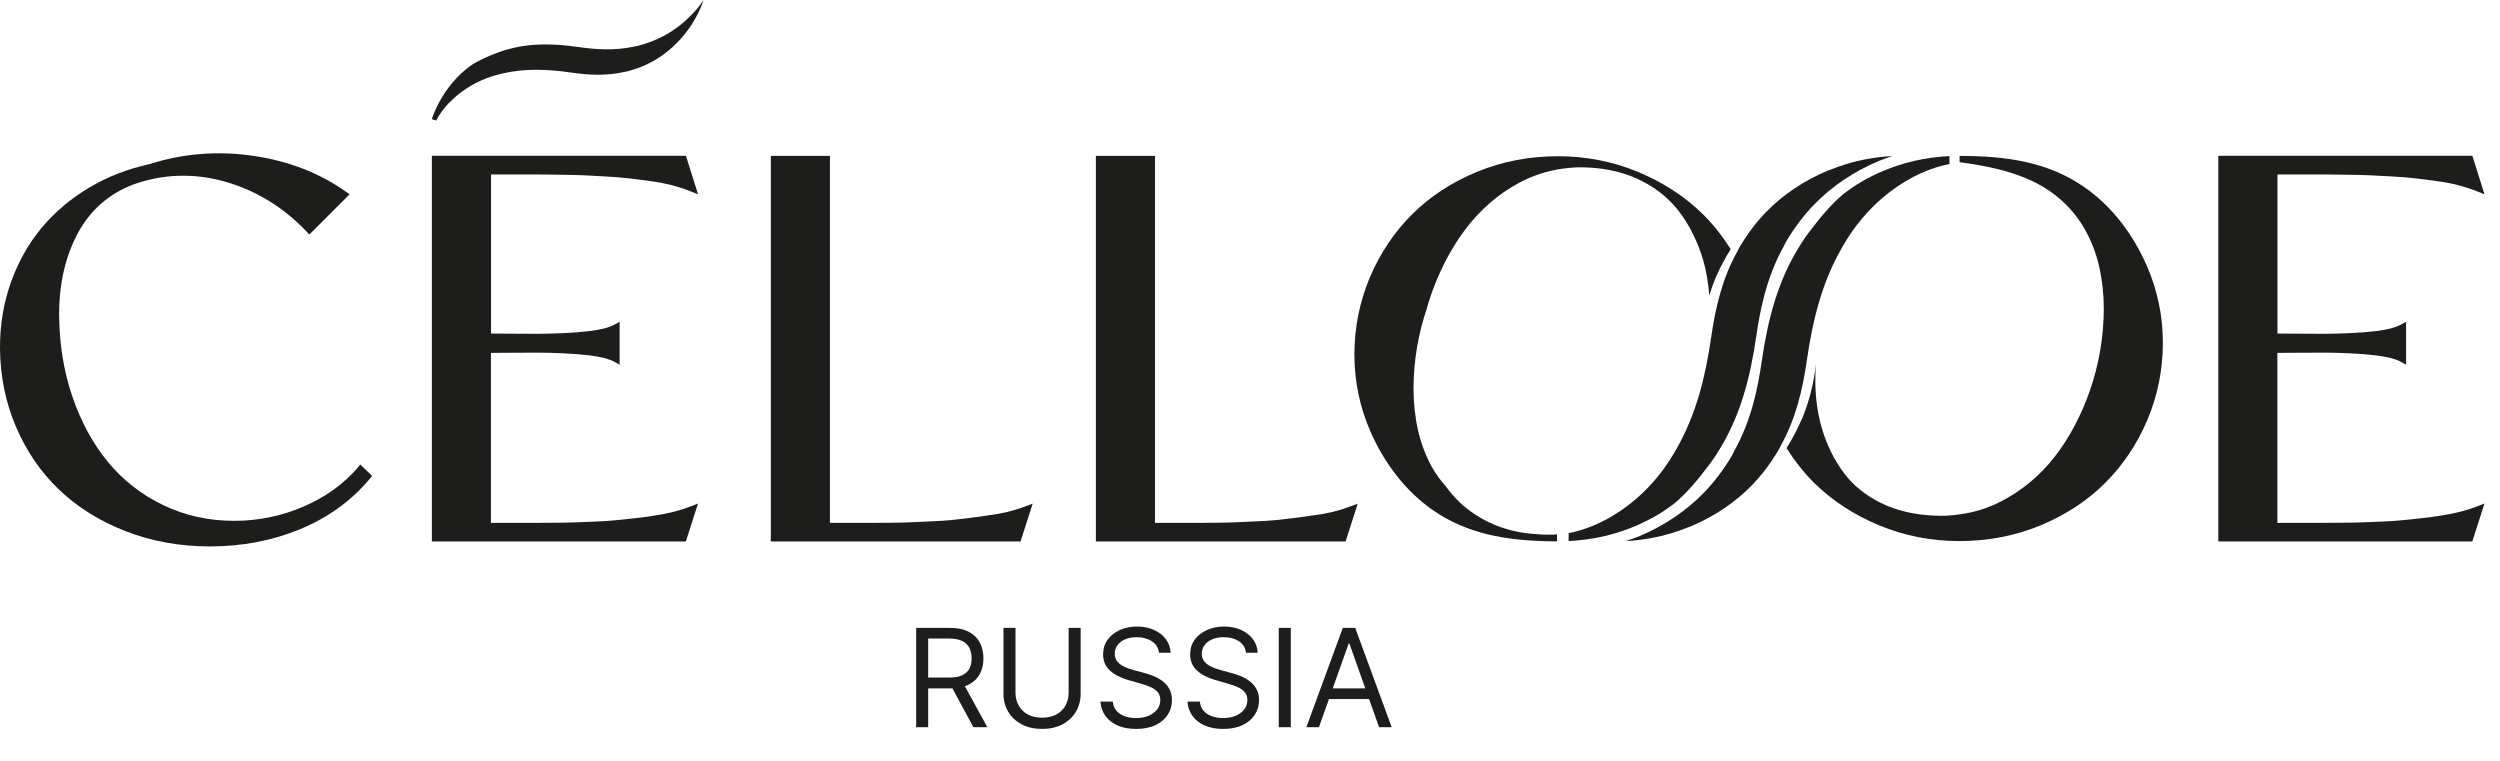
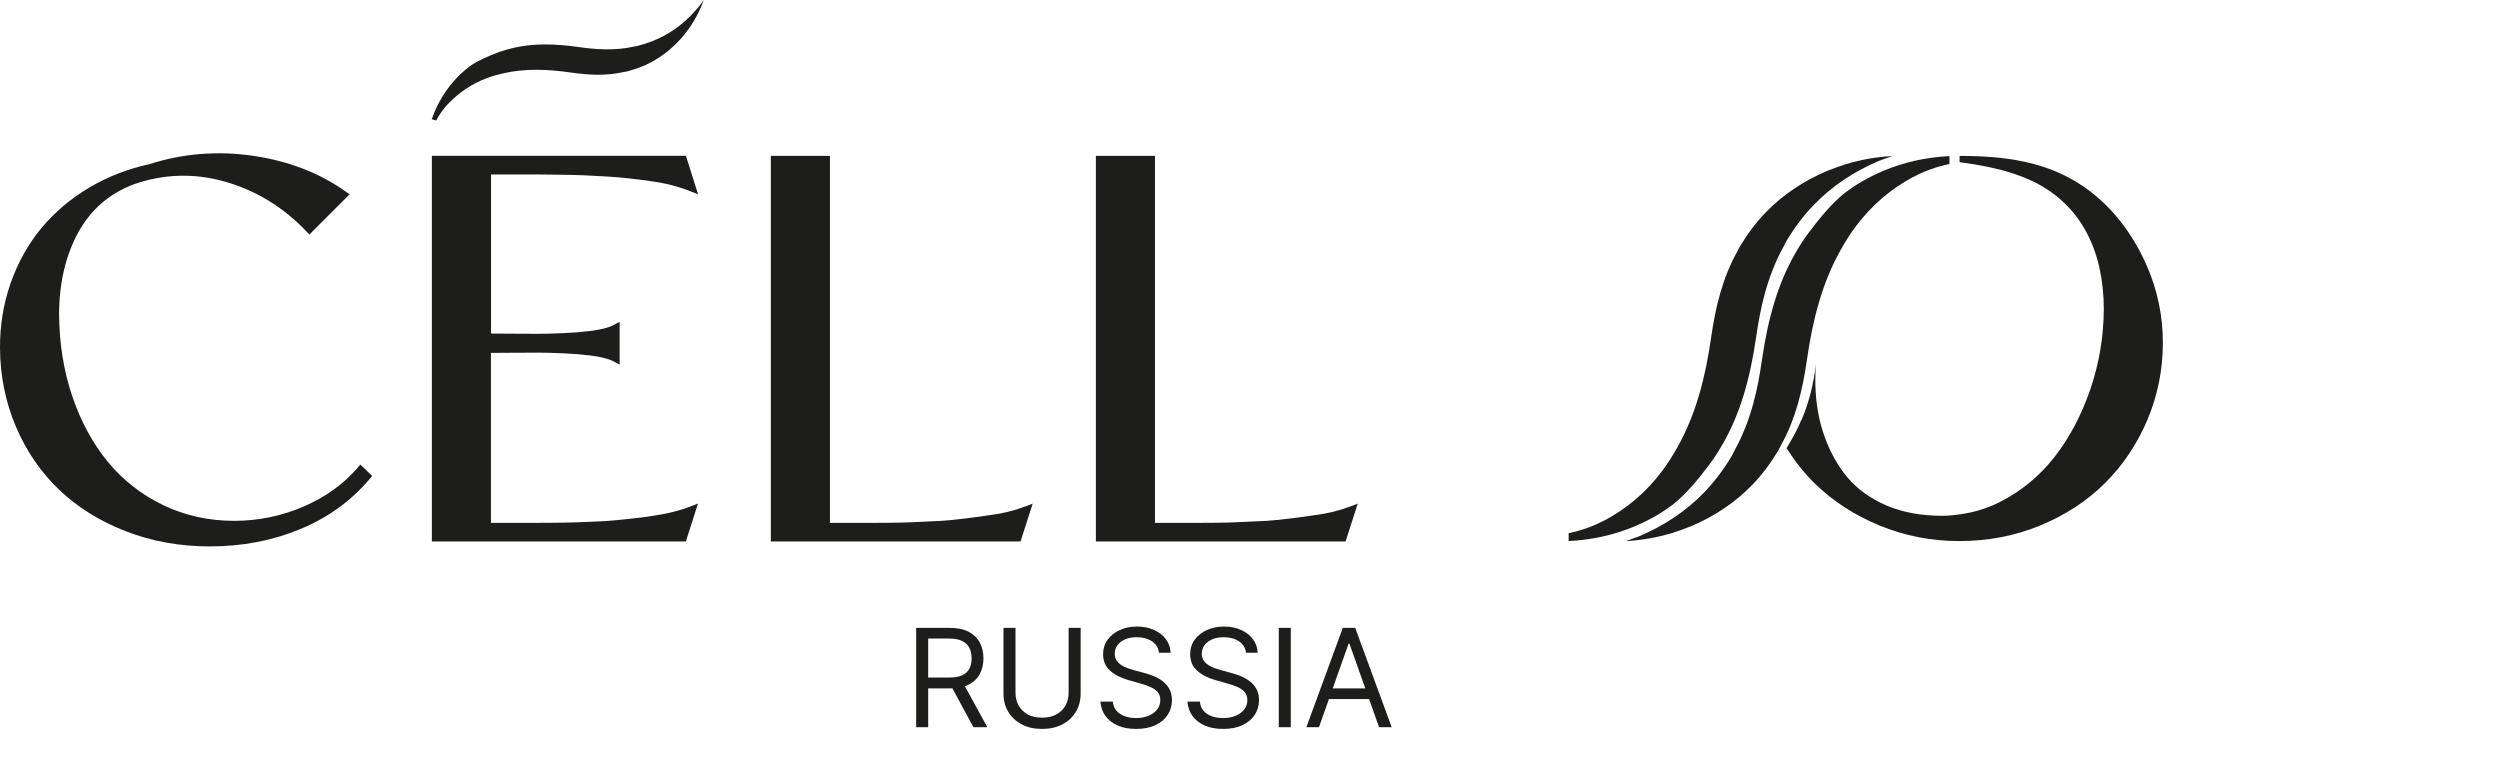
<svg xmlns="http://www.w3.org/2000/svg" width="161" height="49" viewBox="0 0 161 49" fill="none">
  <path d="M23.029 30.127C22.121 31.181 20.947 32.023 19.539 32.627C18.124 33.236 16.624 33.542 15.081 33.542C13.441 33.542 11.906 33.201 10.51 32.53C9.115 31.86 7.917 30.925 6.951 29.751C5.982 28.572 5.207 27.149 4.656 25.525C4.102 23.897 3.819 22.125 3.807 20.256C3.807 18.252 4.218 16.484 5.025 14.995C5.823 13.526 7.021 12.476 8.583 11.882C10.506 11.196 12.487 11.134 14.472 11.693C16.469 12.255 18.244 13.336 19.749 14.918L19.923 15.104L22.513 12.514L22.273 12.344C20.586 11.142 18.574 10.363 16.287 10.033C14.007 9.7 11.755 9.886 9.622 10.572C8.235 10.871 6.928 11.379 5.742 12.084C4.555 12.79 3.524 13.662 2.679 14.674C1.834 15.686 1.167 16.876 0.694 18.206C0.225 19.535 -0.008 20.954 0 22.424C0.012 24.211 0.357 25.909 1.024 27.475C1.69 29.041 2.625 30.41 3.803 31.534C4.978 32.658 6.42 33.562 8.091 34.209C9.758 34.86 11.584 35.19 13.523 35.19C15.589 35.19 17.543 34.818 19.33 34.077C21.125 33.337 22.633 32.243 23.819 30.828L23.967 30.65L23.203 29.917L23.032 30.115L23.029 30.127Z" fill="#1D1D1B" />
  <path d="M42.137 33.205C41.738 33.271 41.319 33.325 40.87 33.376C40.42 33.426 40.009 33.468 39.641 33.503C39.284 33.542 38.823 33.573 38.272 33.593L36.969 33.643C36.656 33.655 36.179 33.662 35.531 33.666C34.888 33.67 34.442 33.674 34.198 33.674H31.616V22.726C31.895 22.726 32.313 22.726 32.88 22.718C33.643 22.714 34.24 22.71 34.671 22.71C35.101 22.71 35.632 22.726 36.276 22.753C36.915 22.78 37.485 22.827 37.977 22.889C38.683 22.974 39.206 23.106 39.536 23.284L39.904 23.486V20.726L39.536 20.923C39.206 21.102 38.683 21.233 37.977 21.319C37.489 21.381 36.915 21.427 36.272 21.454C35.624 21.481 35.085 21.497 34.659 21.497C34.233 21.497 33.632 21.497 32.868 21.489C32.31 21.489 31.895 21.485 31.623 21.481V11.235H34.547C34.767 11.235 35.248 11.239 35.985 11.251C36.721 11.262 37.26 11.274 37.605 11.289C37.954 11.305 38.416 11.332 38.997 11.363C39.571 11.394 40.09 11.437 40.544 11.491C41.005 11.545 41.463 11.603 41.92 11.669C42.816 11.786 43.672 12.003 44.467 12.32L44.956 12.514L44.173 10.033H27.812V34.872H44.169L44.952 32.426L44.467 32.616C43.793 32.879 43.01 33.077 42.137 33.205Z" fill="#1D1D1B" />
  <path d="M63.737 33.174C63.337 33.24 62.911 33.298 62.461 33.352C62.004 33.407 61.601 33.453 61.252 33.492C60.907 33.527 60.453 33.558 59.906 33.577C59.348 33.6 58.929 33.62 58.647 33.635C58.367 33.651 57.902 33.658 57.255 33.666C56.603 33.67 56.177 33.674 55.971 33.674H53.448V10.037H49.641V34.872H65.722L66.505 32.434L66.024 32.616C65.299 32.891 64.535 33.077 63.741 33.174H63.737Z" fill="#1D1D1B" />
  <path d="M84.67 33.174C84.271 33.24 83.845 33.298 83.395 33.352C82.941 33.407 82.538 33.453 82.185 33.492C81.84 33.527 81.387 33.558 80.84 33.577C80.282 33.6 79.863 33.62 79.58 33.635C79.301 33.651 78.836 33.658 78.188 33.666C77.537 33.67 77.107 33.674 76.905 33.674H74.381V10.037H70.574V34.872H86.655L87.438 32.434L86.958 32.616C86.233 32.891 85.469 33.077 84.674 33.174H84.67Z" fill="#1D1D1B" />
-   <path d="M159.514 32.616C158.84 32.879 158.056 33.077 157.184 33.205C156.785 33.271 156.366 33.325 155.916 33.376C155.467 33.426 155.056 33.468 154.688 33.503C154.331 33.542 153.87 33.573 153.319 33.593L152.016 33.643C151.702 33.655 151.226 33.662 150.578 33.666C149.935 33.67 149.489 33.674 149.244 33.674H146.663V22.726C146.942 22.726 147.36 22.726 147.926 22.718C148.69 22.714 149.287 22.71 149.717 22.71C150.148 22.71 150.679 22.726 151.322 22.753C151.962 22.78 152.532 22.827 153.024 22.889C153.73 22.974 154.253 23.106 154.583 23.284L154.951 23.486V20.726L154.583 20.923C154.253 21.102 153.73 21.233 153.024 21.319C152.536 21.381 151.962 21.427 151.319 21.454C150.671 21.481 150.132 21.497 149.706 21.497C149.279 21.497 148.678 21.497 147.915 21.489C147.356 21.489 146.942 21.485 146.67 21.481V11.235H149.593C149.814 11.235 150.295 11.239 151.032 11.251C151.768 11.262 152.307 11.274 152.652 11.289C153.001 11.305 153.462 11.332 154.044 11.363C154.618 11.394 155.137 11.437 155.591 11.491C156.052 11.545 156.51 11.603 156.967 11.669C157.863 11.786 158.719 12.003 159.514 12.32L160.003 12.514L159.22 10.033H142.859V34.872H159.216L159.999 32.426L159.514 32.616Z" fill="#1D1D1B" />
  <path d="M116.016 27.056C116.505 25.897 116.815 24.68 116.943 23.424C116.923 23.742 116.908 24.06 116.908 24.378C116.896 25.552 117.047 26.669 117.361 27.692C117.675 28.716 118.137 29.642 118.742 30.452C119.339 31.251 120.141 31.906 121.13 32.391C122.122 32.879 123.277 33.151 124.565 33.205C125.115 33.24 125.658 33.205 126.197 33.127C127.108 33.003 127.995 32.74 128.845 32.302C130.198 31.608 131.372 30.635 132.326 29.41C133.28 28.181 134.051 26.723 134.617 25.071C135.183 23.42 135.474 21.687 135.485 19.919C135.485 18.962 135.385 18.043 135.191 17.186C134.997 16.333 134.691 15.531 134.28 14.798C133.485 13.383 132.283 12.313 130.814 11.63C129.356 10.956 127.775 10.661 126.197 10.444V10.041C129.069 10.041 131.83 10.378 134.241 12.057C136.048 13.313 137.393 15.135 138.265 17.14C138.944 18.694 139.289 20.357 139.289 22.078C139.289 23.8 138.951 25.482 138.292 27.041C137.629 28.603 136.711 29.972 135.563 31.111C134.419 32.251 133.016 33.17 131.392 33.841C129.775 34.508 128.027 34.845 126.177 34.845C124.382 34.845 122.653 34.508 121.037 33.841C119.424 33.174 118.017 32.259 116.857 31.123C116.171 30.449 115.578 29.685 115.055 28.859C115.411 28.285 115.741 27.68 116.012 27.037L116.016 27.056Z" fill="#1D1D1B" />
-   <path d="M110.499 17.857C110.336 18.241 110.201 18.632 110.08 19.028C110.011 18.256 109.902 17.504 109.697 16.798C109.379 15.697 108.902 14.697 108.281 13.821C107.65 12.929 106.804 12.208 105.769 11.673C104.742 11.142 103.552 10.844 102.238 10.786C102.11 10.778 101.97 10.774 101.83 10.774C101.691 10.774 101.559 10.774 101.423 10.786C101.171 10.801 100.923 10.824 100.679 10.859H100.66L100.528 10.879C99.594 11.014 98.675 11.317 97.834 11.77C96.457 12.511 95.271 13.55 94.306 14.852C93.352 16.139 92.584 17.671 92.022 19.392C91.976 19.535 91.941 19.683 91.898 19.83V19.838C91.332 21.489 91.041 23.222 91.03 24.99C91.03 25.948 91.13 26.866 91.324 27.723C91.518 28.576 91.824 29.379 92.235 30.111C92.484 30.553 92.782 30.949 93.108 31.321C93.375 31.681 93.662 32.015 93.976 32.321C94.593 32.914 95.333 33.403 96.182 33.767C97.027 34.132 97.973 34.345 98.993 34.403C99.175 34.422 99.373 34.426 99.57 34.434C99.652 34.434 99.989 34.434 100.078 34.426C100.144 34.422 100.206 34.419 100.272 34.411V34.864C100.036 34.864 99.803 34.857 99.57 34.853C96.969 34.791 94.472 34.38 92.27 32.849C90.464 31.592 89.118 29.77 88.246 27.766C87.568 26.211 87.223 24.548 87.223 22.827C87.223 21.106 87.56 19.423 88.219 17.865C88.882 16.302 89.801 14.934 90.948 13.794C92.092 12.654 93.495 11.735 95.12 11.065C96.736 10.398 98.485 10.06 100.334 10.06C102.129 10.06 103.858 10.398 105.475 11.065C107.087 11.732 108.495 12.646 109.654 13.782C110.34 14.457 110.933 15.221 111.457 16.046C111.1 16.62 110.77 17.225 110.499 17.868V17.857Z" fill="#1D1D1B" />
  <path d="M123.242 11.379C121.8 12.139 120.555 13.201 119.544 14.538C119.171 15.031 118.853 15.538 118.563 16.054C117.322 18.244 116.729 20.648 116.365 23.187C116.082 25.137 115.64 26.991 114.678 28.708C114.62 28.813 114.577 28.925 114.511 29.03C114.004 29.871 113.441 30.615 112.829 31.243C111.751 32.352 110.421 33.248 108.882 33.899C108.82 33.926 108.754 33.942 108.696 33.965C108.367 34.097 108.033 34.221 107.696 34.322C106.735 34.616 105.73 34.791 104.695 34.849C104.916 34.771 105.137 34.698 105.354 34.612C105.455 34.578 105.506 34.558 105.556 34.539C107.18 33.852 108.588 32.907 109.731 31.728C110.379 31.061 110.98 30.274 111.511 29.386C111.553 29.313 111.596 29.235 111.631 29.154L111.685 29.045C112.806 27.045 113.217 24.916 113.453 23.284C113.876 20.357 114.531 18.233 115.57 16.395C115.892 15.825 116.186 15.368 116.5 14.957C117.194 14.042 117.931 13.131 118.795 12.429C119.136 12.177 119.485 11.933 119.854 11.72C119.861 11.72 119.865 11.712 119.873 11.708C120.319 11.448 120.78 11.22 121.253 11.018C122.595 10.448 124.037 10.126 125.545 10.053V10.561C124.735 10.727 123.963 11.003 123.246 11.383L123.242 11.379Z" fill="#1D1D1B" />
  <path d="M103.322 33.519C104.765 32.759 106.009 31.697 107.021 30.36C107.393 29.867 107.711 29.359 108.002 28.844C109.242 26.653 109.835 24.25 110.2 21.71C110.483 19.76 110.925 17.907 111.886 16.19C111.944 16.085 111.987 15.973 112.053 15.868C112.561 15.027 113.123 14.282 113.735 13.654C114.813 12.546 116.143 11.65 117.682 10.999C117.744 10.972 117.81 10.956 117.868 10.933C118.198 10.801 118.531 10.677 118.868 10.576C119.83 10.281 120.834 10.107 121.869 10.049C121.648 10.126 121.427 10.2 121.21 10.285C121.109 10.32 121.059 10.34 121.008 10.359C119.384 11.045 117.977 11.991 116.833 13.17C116.186 13.836 115.585 14.623 115.054 15.511C115.011 15.585 114.968 15.662 114.933 15.744L114.879 15.852C113.759 17.853 113.348 19.981 113.111 21.613C112.689 24.54 112.034 26.665 110.995 28.503C110.673 29.072 110.378 29.53 110.064 29.941C109.37 30.856 108.634 31.767 107.769 32.468C107.428 32.72 107.079 32.965 106.711 33.178C106.703 33.178 106.699 33.186 106.691 33.19C106.245 33.449 105.784 33.678 105.311 33.88C103.97 34.45 102.528 34.771 101.02 34.845V34.337C101.83 34.17 102.601 33.895 103.318 33.515L103.322 33.519Z" fill="#1D1D1B" />
  <path d="M28.945 6.602C29.615 5.912 30.425 5.385 31.348 5.032C31.689 4.904 32.03 4.807 32.372 4.73C33.818 4.392 35.279 4.458 36.776 4.672C37.927 4.838 39.047 4.893 40.179 4.637C40.249 4.621 40.319 4.617 40.389 4.598C40.951 4.451 41.467 4.257 41.924 4.013C42.73 3.586 43.459 2.981 44.083 2.218C44.107 2.187 44.13 2.152 44.153 2.121C44.281 1.958 44.409 1.787 44.522 1.613C44.847 1.117 45.115 0.578 45.32 0C45.239 0.112 45.161 0.225 45.076 0.333C45.041 0.384 45.022 0.411 44.998 0.434C44.339 1.241 43.568 1.88 42.711 2.33C42.226 2.586 41.68 2.795 41.087 2.95C41.036 2.962 40.986 2.974 40.935 2.981L40.866 2.993C39.548 3.291 38.272 3.171 37.311 3.036C35.582 2.787 34.271 2.803 33.058 3.086C32.682 3.175 32.376 3.264 32.089 3.373C31.457 3.613 30.817 3.877 30.274 4.253C30.076 4.404 29.879 4.563 29.697 4.734L29.689 4.741C29.468 4.951 29.259 5.172 29.069 5.408C28.522 6.075 28.099 6.835 27.805 7.676L27.828 7.684L28.092 7.761C28.32 7.331 28.603 6.939 28.941 6.598L28.945 6.602Z" fill="#1D1D1B" />
  <path d="M59.001 46.83V40.436H61.161C61.661 40.436 62.071 40.522 62.391 40.692C62.712 40.861 62.949 41.093 63.103 41.389C63.257 41.684 63.334 42.02 63.334 42.397C63.334 42.774 63.257 43.108 63.103 43.399C62.949 43.691 62.713 43.919 62.394 44.086C62.076 44.25 61.669 44.333 61.174 44.333H59.425V43.633H61.149C61.49 43.633 61.765 43.583 61.973 43.483C62.183 43.383 62.335 43.242 62.429 43.059C62.524 42.874 62.572 42.653 62.572 42.397C62.572 42.141 62.524 41.917 62.429 41.726C62.333 41.534 62.18 41.386 61.97 41.282C61.76 41.176 61.482 41.123 61.136 41.123H59.775V46.83H59.001ZM62.01 43.958L63.584 46.83H62.685L61.136 43.958H62.01ZM68.82 40.436H69.594V44.67C69.594 45.107 69.491 45.497 69.285 45.84C69.081 46.182 68.793 46.451 68.42 46.649C68.048 46.845 67.611 46.943 67.109 46.943C66.608 46.943 66.171 46.845 65.798 46.649C65.425 46.451 65.136 46.182 64.93 45.84C64.726 45.497 64.624 45.107 64.624 44.67V40.436H65.398V44.607C65.398 44.919 65.467 45.197 65.604 45.441C65.742 45.682 65.937 45.873 66.191 46.012C66.447 46.15 66.753 46.218 67.109 46.218C67.465 46.218 67.771 46.15 68.027 46.012C68.283 45.873 68.479 45.682 68.614 45.441C68.751 45.197 68.82 44.919 68.82 44.607V40.436ZM74.637 42.035C74.599 41.718 74.447 41.473 74.181 41.298C73.915 41.123 73.588 41.036 73.201 41.036C72.918 41.036 72.67 41.082 72.458 41.173C72.248 41.265 72.083 41.391 71.964 41.551C71.848 41.711 71.79 41.893 71.79 42.097C71.79 42.268 71.83 42.415 71.911 42.538C71.995 42.658 72.101 42.759 72.23 42.84C72.359 42.919 72.494 42.985 72.636 43.037C72.777 43.087 72.907 43.127 73.026 43.159L73.675 43.334C73.842 43.377 74.027 43.438 74.231 43.515C74.437 43.592 74.634 43.697 74.821 43.83C75.01 43.961 75.166 44.13 75.289 44.336C75.412 44.542 75.473 44.795 75.473 45.094C75.473 45.44 75.383 45.752 75.202 46.031C75.023 46.31 74.761 46.531 74.415 46.696C74.072 46.86 73.654 46.943 73.163 46.943C72.705 46.943 72.309 46.869 71.974 46.721C71.641 46.573 71.379 46.367 71.187 46.103C70.998 45.838 70.891 45.531 70.865 45.182H71.665C71.686 45.423 71.767 45.623 71.908 45.781C72.052 45.937 72.233 46.054 72.451 46.131C72.672 46.206 72.909 46.243 73.163 46.243C73.459 46.243 73.724 46.195 73.959 46.1C74.195 46.002 74.381 45.867 74.518 45.694C74.656 45.519 74.724 45.315 74.724 45.082C74.724 44.87 74.665 44.697 74.546 44.564C74.428 44.43 74.272 44.322 74.078 44.239C73.884 44.156 73.675 44.083 73.451 44.02L72.664 43.796C72.164 43.652 71.769 43.447 71.477 43.181C71.186 42.914 71.04 42.566 71.04 42.135C71.04 41.777 71.137 41.465 71.331 41.198C71.526 40.93 71.789 40.722 72.117 40.574C72.448 40.424 72.818 40.349 73.226 40.349C73.638 40.349 74.004 40.423 74.325 40.571C74.645 40.716 74.899 40.916 75.086 41.17C75.276 41.424 75.376 41.712 75.386 42.035H74.637ZM80.243 42.035C80.206 41.718 80.053 41.473 79.787 41.298C79.521 41.123 79.194 41.036 78.807 41.036C78.524 41.036 78.276 41.082 78.064 41.173C77.854 41.265 77.689 41.391 77.571 41.551C77.454 41.711 77.396 41.893 77.396 42.097C77.396 42.268 77.436 42.415 77.517 42.538C77.601 42.658 77.707 42.759 77.836 42.84C77.965 42.919 78.1 42.985 78.242 43.037C78.383 43.087 78.513 43.127 78.632 43.159L79.281 43.334C79.448 43.377 79.633 43.438 79.837 43.515C80.043 43.592 80.24 43.697 80.427 43.83C80.617 43.961 80.773 44.13 80.895 44.336C81.018 44.542 81.08 44.795 81.08 45.094C81.08 45.44 80.989 45.752 80.808 46.031C80.629 46.31 80.367 46.531 80.021 46.696C79.678 46.86 79.261 46.943 78.769 46.943C78.311 46.943 77.915 46.869 77.58 46.721C77.247 46.573 76.985 46.367 76.793 46.103C76.604 45.838 76.497 45.531 76.472 45.182H77.271C77.292 45.423 77.373 45.623 77.514 45.781C77.658 45.937 77.839 46.054 78.058 46.131C78.278 46.206 78.516 46.243 78.769 46.243C79.065 46.243 79.33 46.195 79.566 46.1C79.801 46.002 79.987 45.867 80.124 45.694C80.262 45.519 80.33 45.315 80.33 45.082C80.33 44.87 80.271 44.697 80.152 44.564C80.034 44.43 79.878 44.322 79.684 44.239C79.49 44.156 79.281 44.083 79.057 44.02L78.27 43.796C77.77 43.652 77.375 43.447 77.084 43.181C76.792 42.914 76.647 42.566 76.647 42.135C76.647 41.777 76.743 41.465 76.937 41.198C77.132 40.93 77.395 40.722 77.724 40.574C78.055 40.424 78.424 40.349 78.832 40.349C79.244 40.349 79.61 40.423 79.931 40.571C80.251 40.716 80.505 40.916 80.692 41.17C80.882 41.424 80.982 41.712 80.992 42.035H80.243ZM83.127 40.436V46.83H82.353V40.436H83.127ZM84.941 46.83H84.13L86.477 40.436H87.276L89.624 46.83H88.812L86.902 41.448H86.852L84.941 46.83ZM85.241 44.333H88.513V45.019H85.241V44.333Z" fill="#1D1D1B" />
</svg>